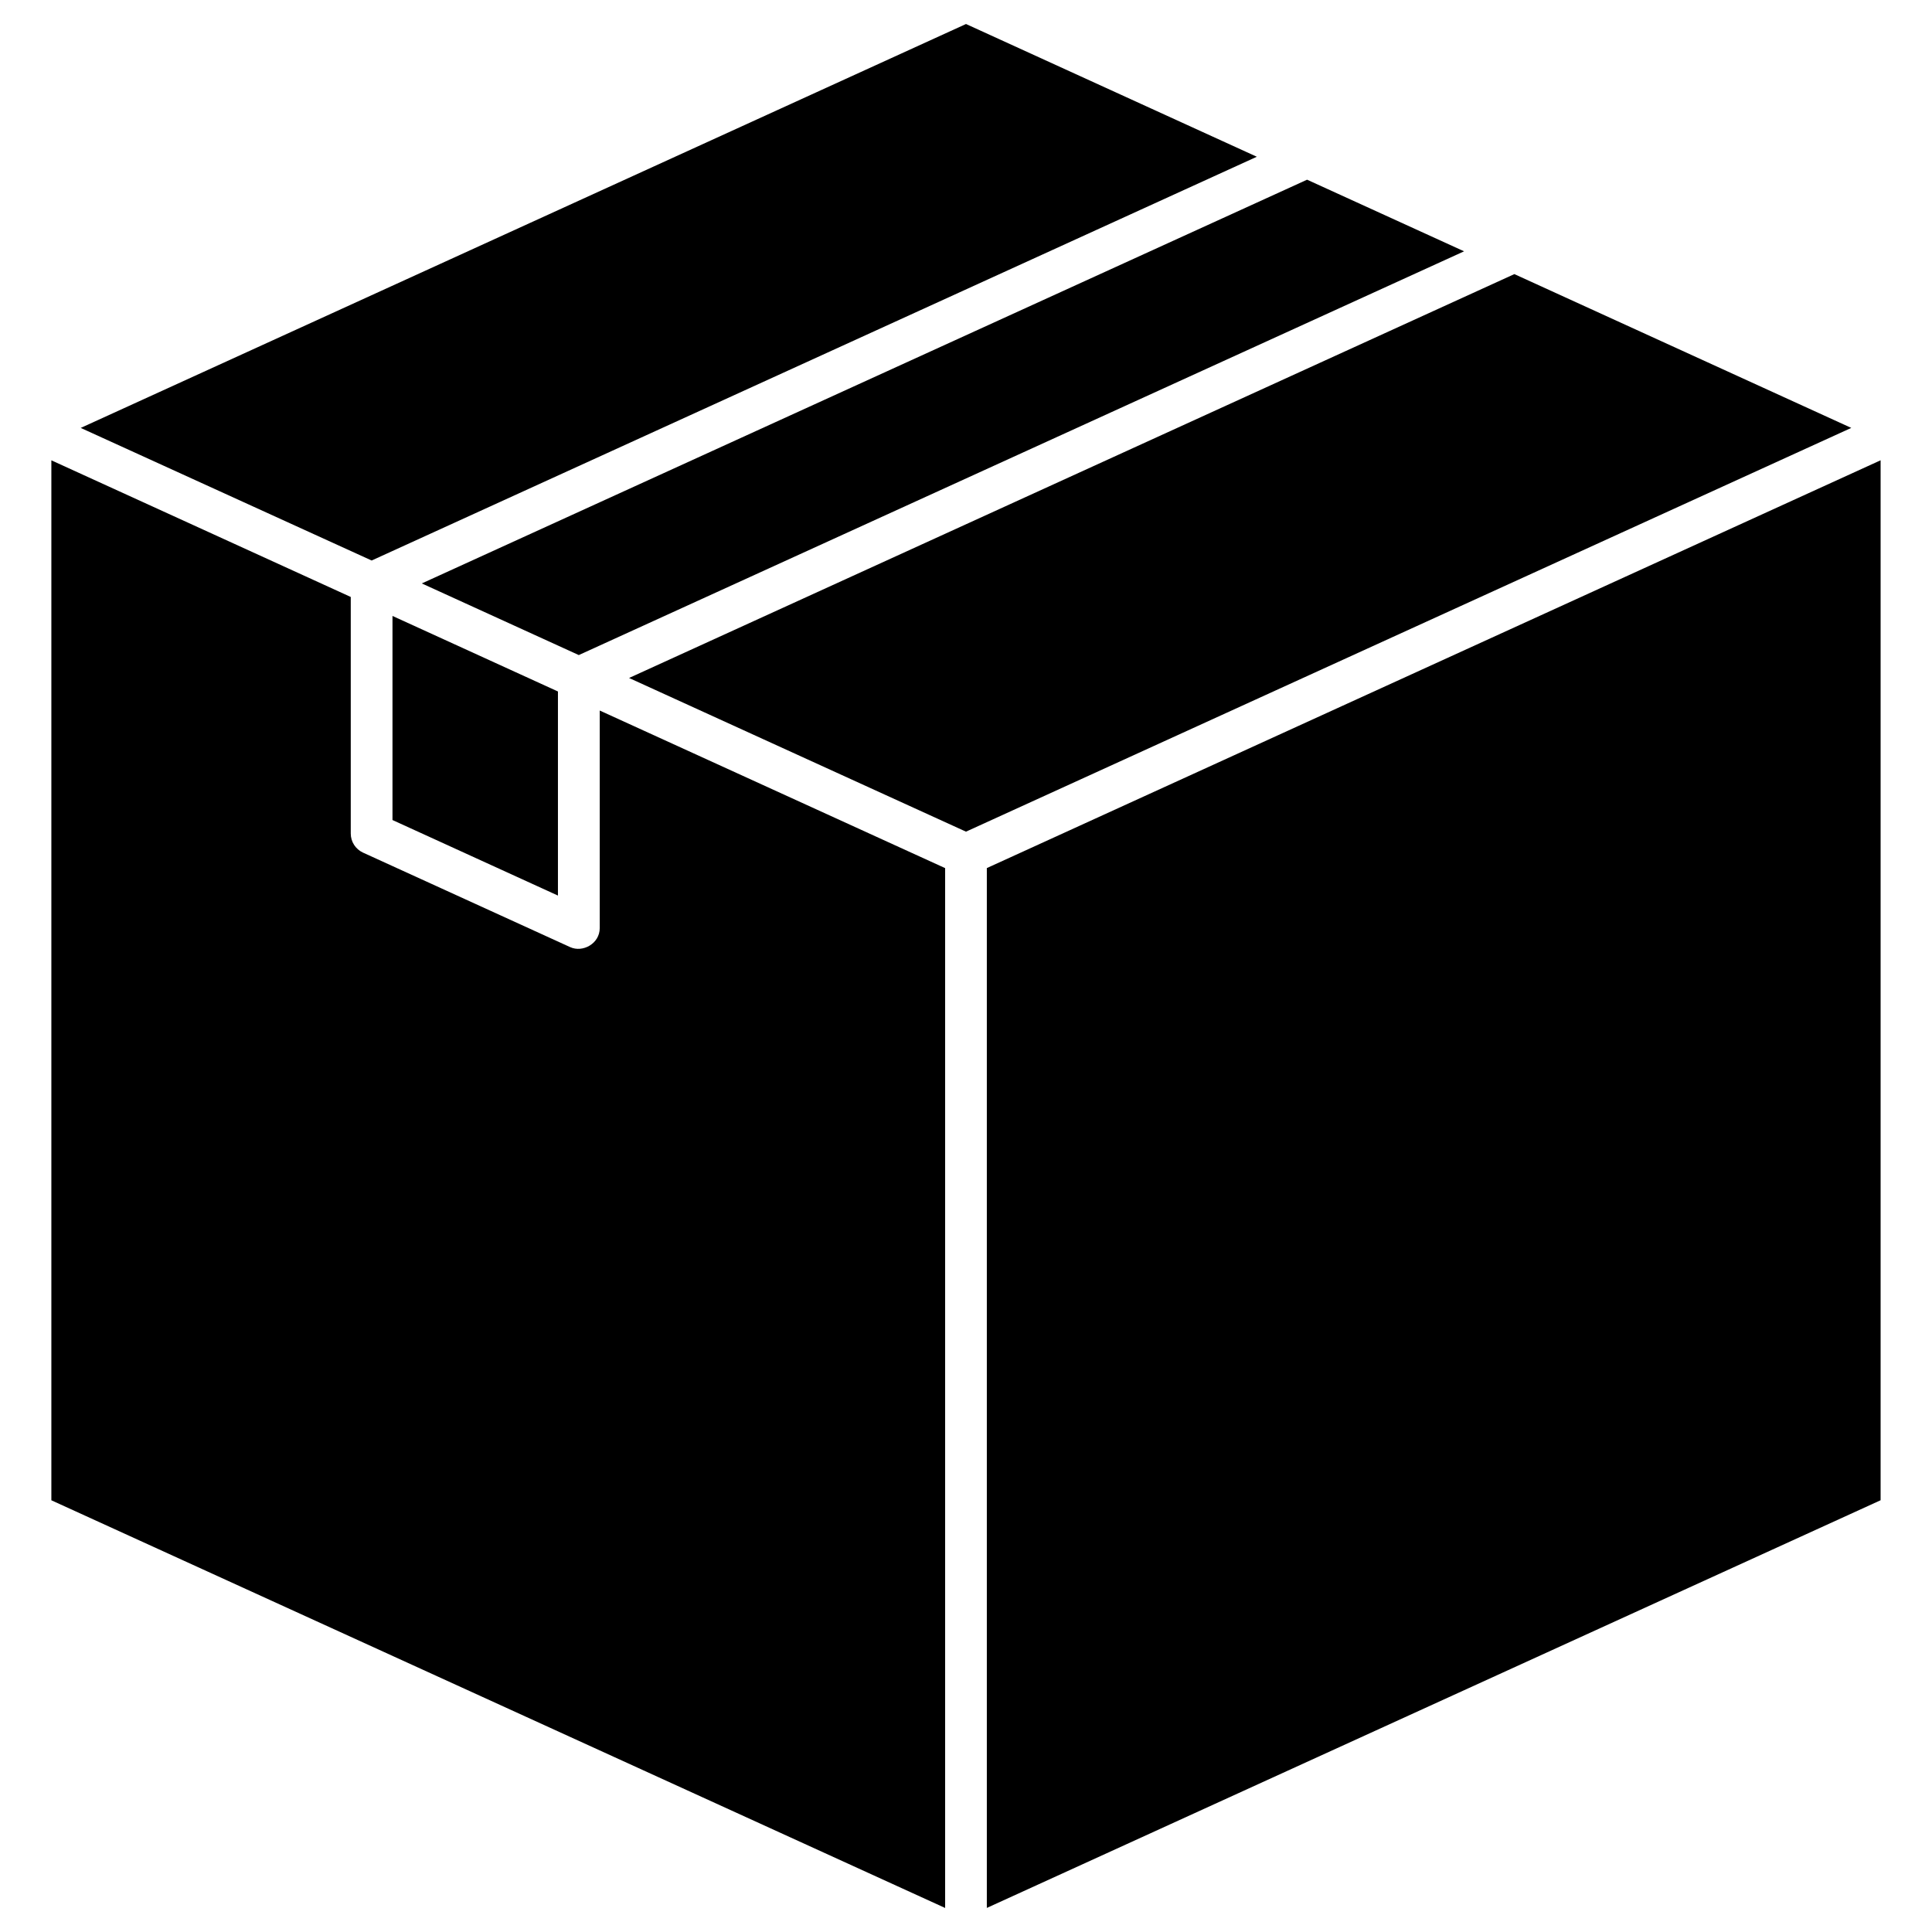
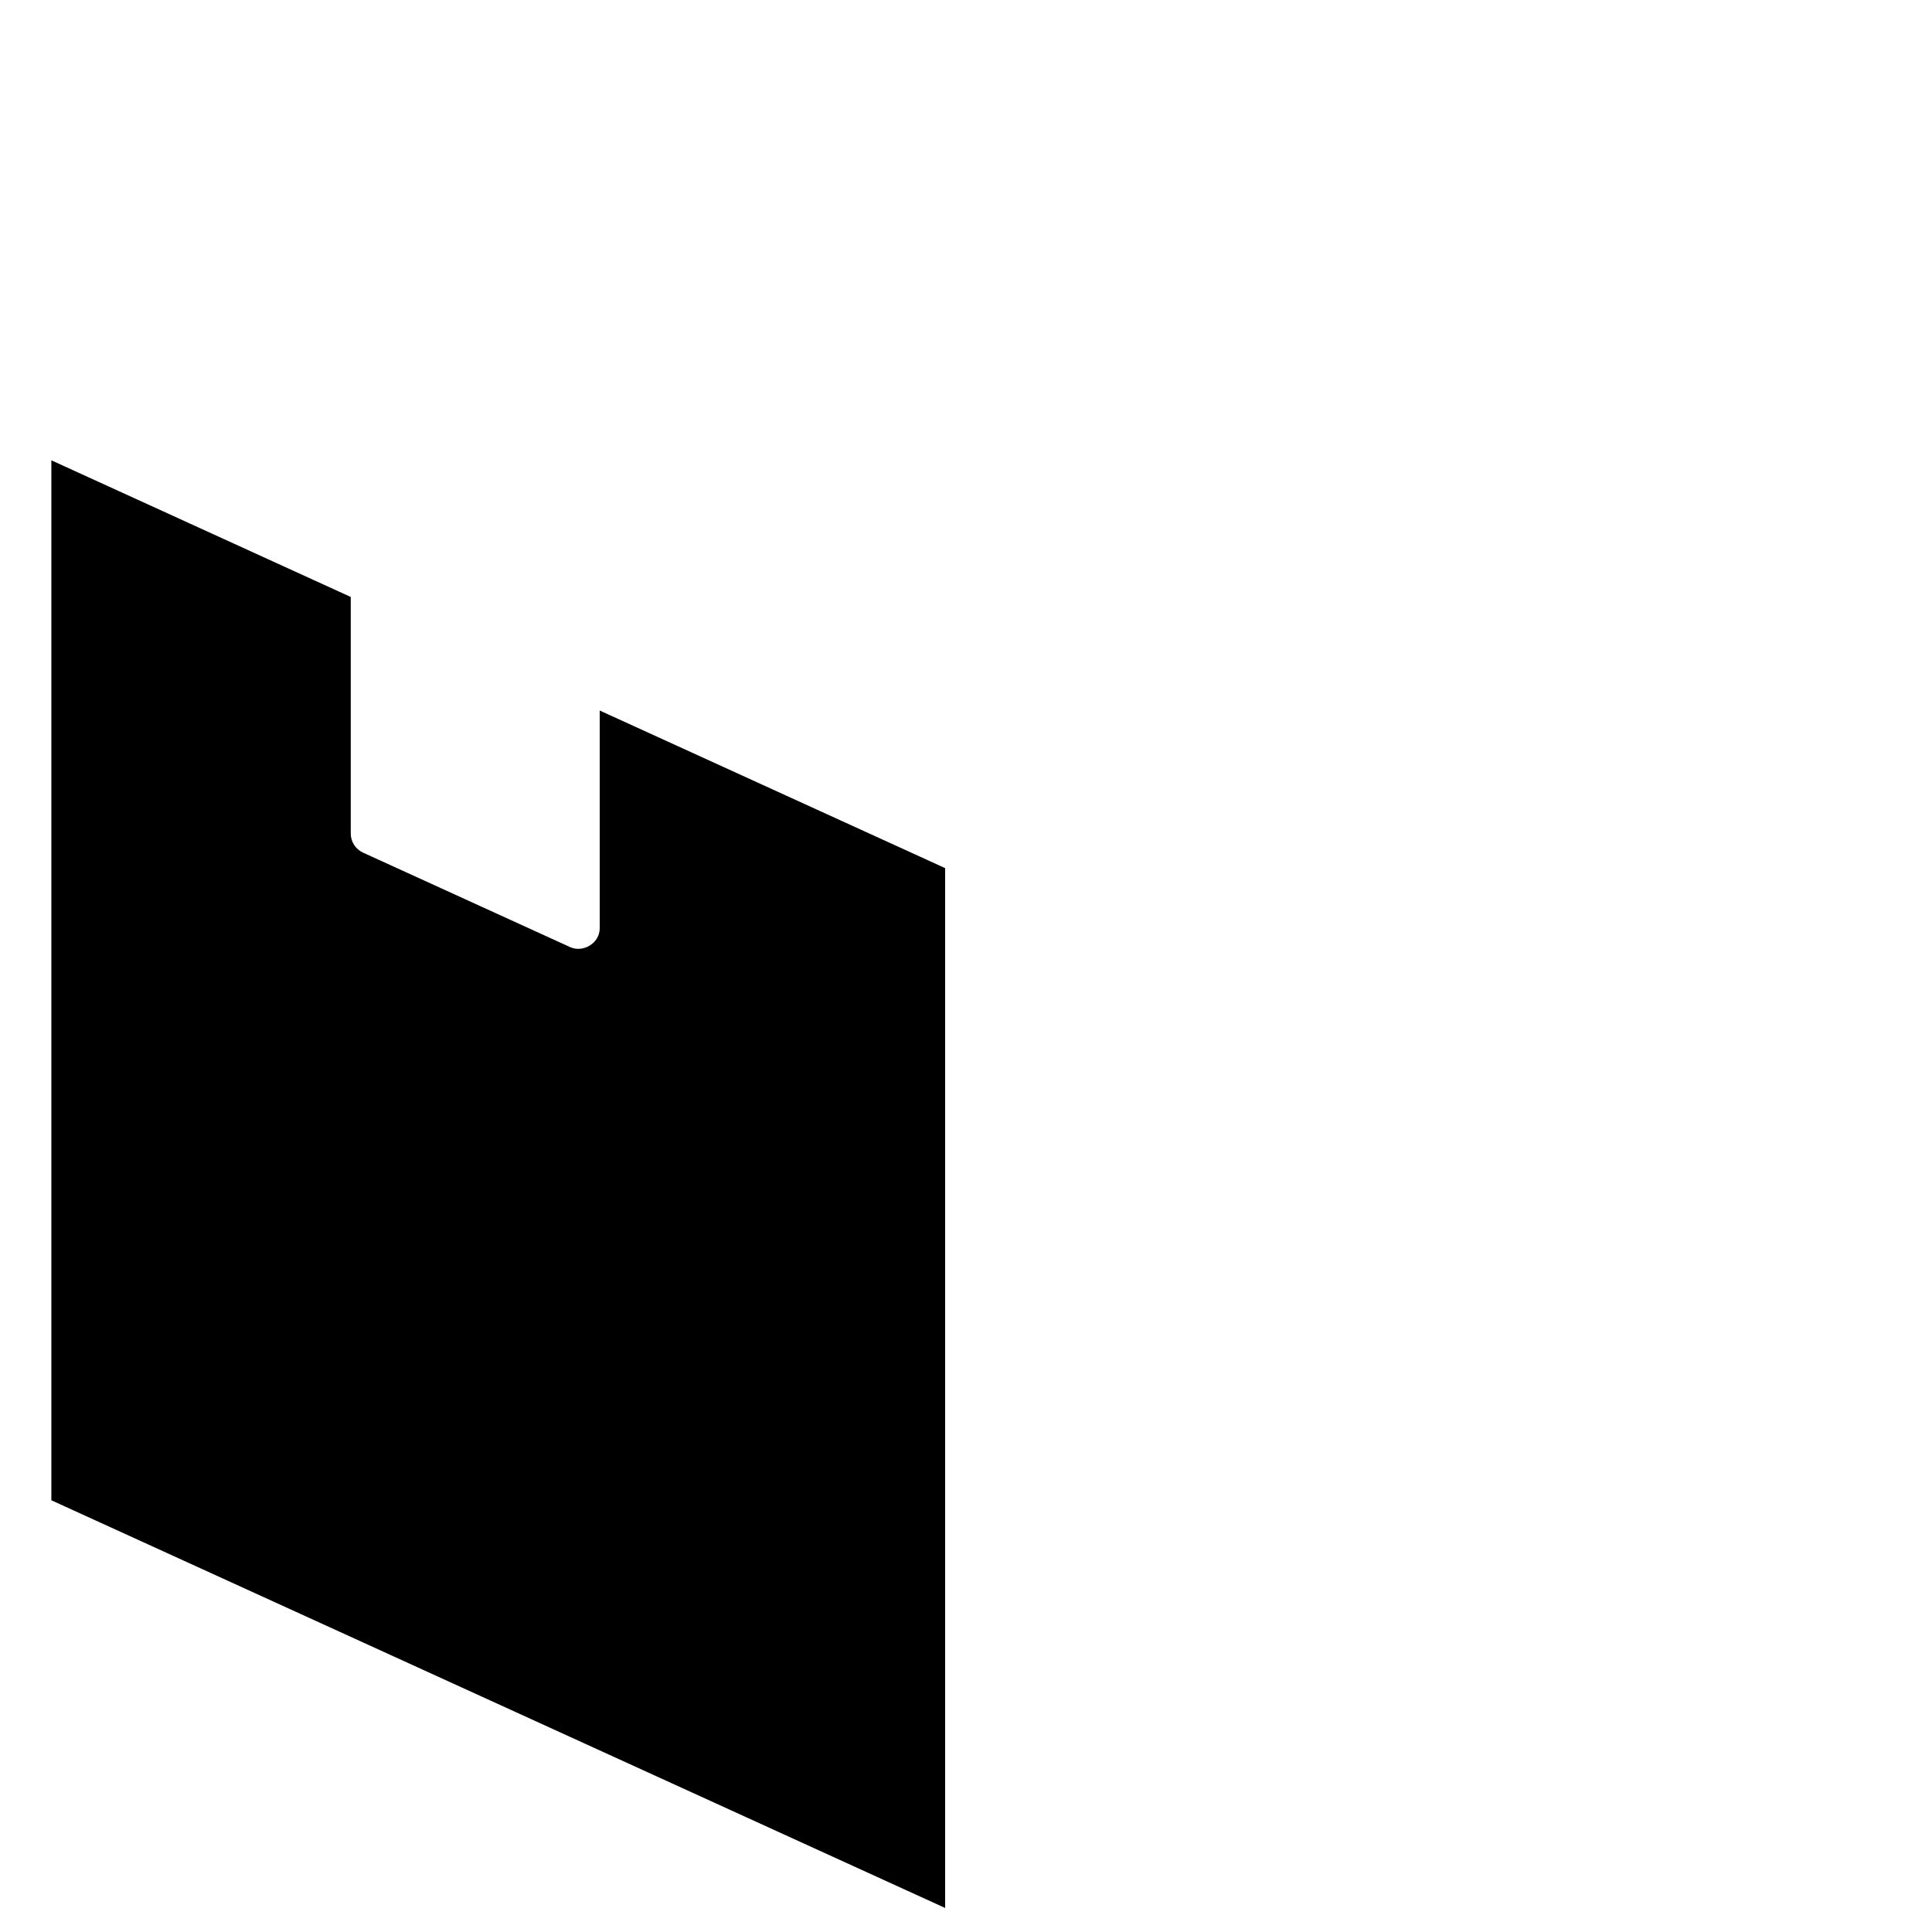
<svg xmlns="http://www.w3.org/2000/svg" fill="#000000" width="800px" height="800px" version="1.1" viewBox="144 144 512 512">
  <g>
-     <path d="m477.07 185.54-234.58 107-77.098-35.137 234.61-107.04z" />
-     <path d="m545.32 216.64 89.285 40.758-234.61 107-89.289-40.727z" />
-     <path d="m490.39 191.62 41.605 18.98-234.61 107-41.605-18.984z" />
-     <path d="m291.86 327.25v54.086l-43.848-20.02v-54.086z" />
    <path d="m394.47 374.06v275.57l-236.86-108.04v-275.6l79.344 36.211v62.699c0 2.18 1.27 4.129 3.219 5.039l54.93 25.059c3.348 1.527 7.832-0.941 7.832-5.039v-57.66z" />
-     <path d="m642.38 265.98v275.6l-236.86 108.04v-275.57z" />
  </g>
</svg>